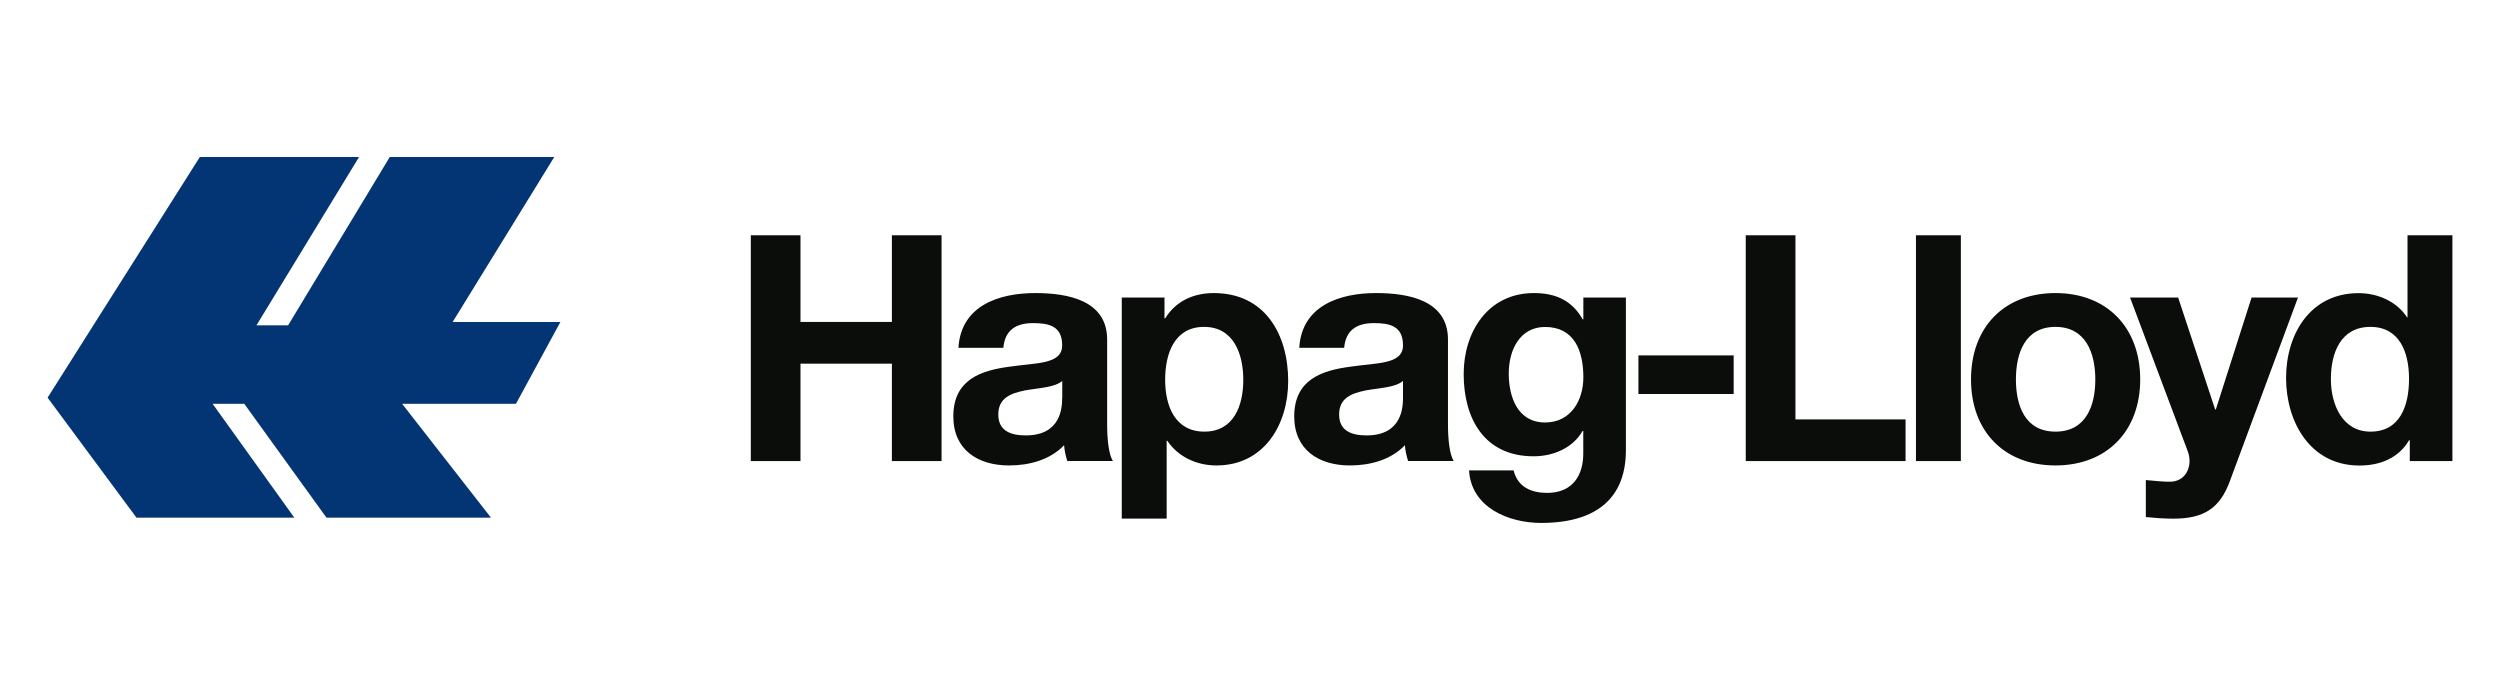
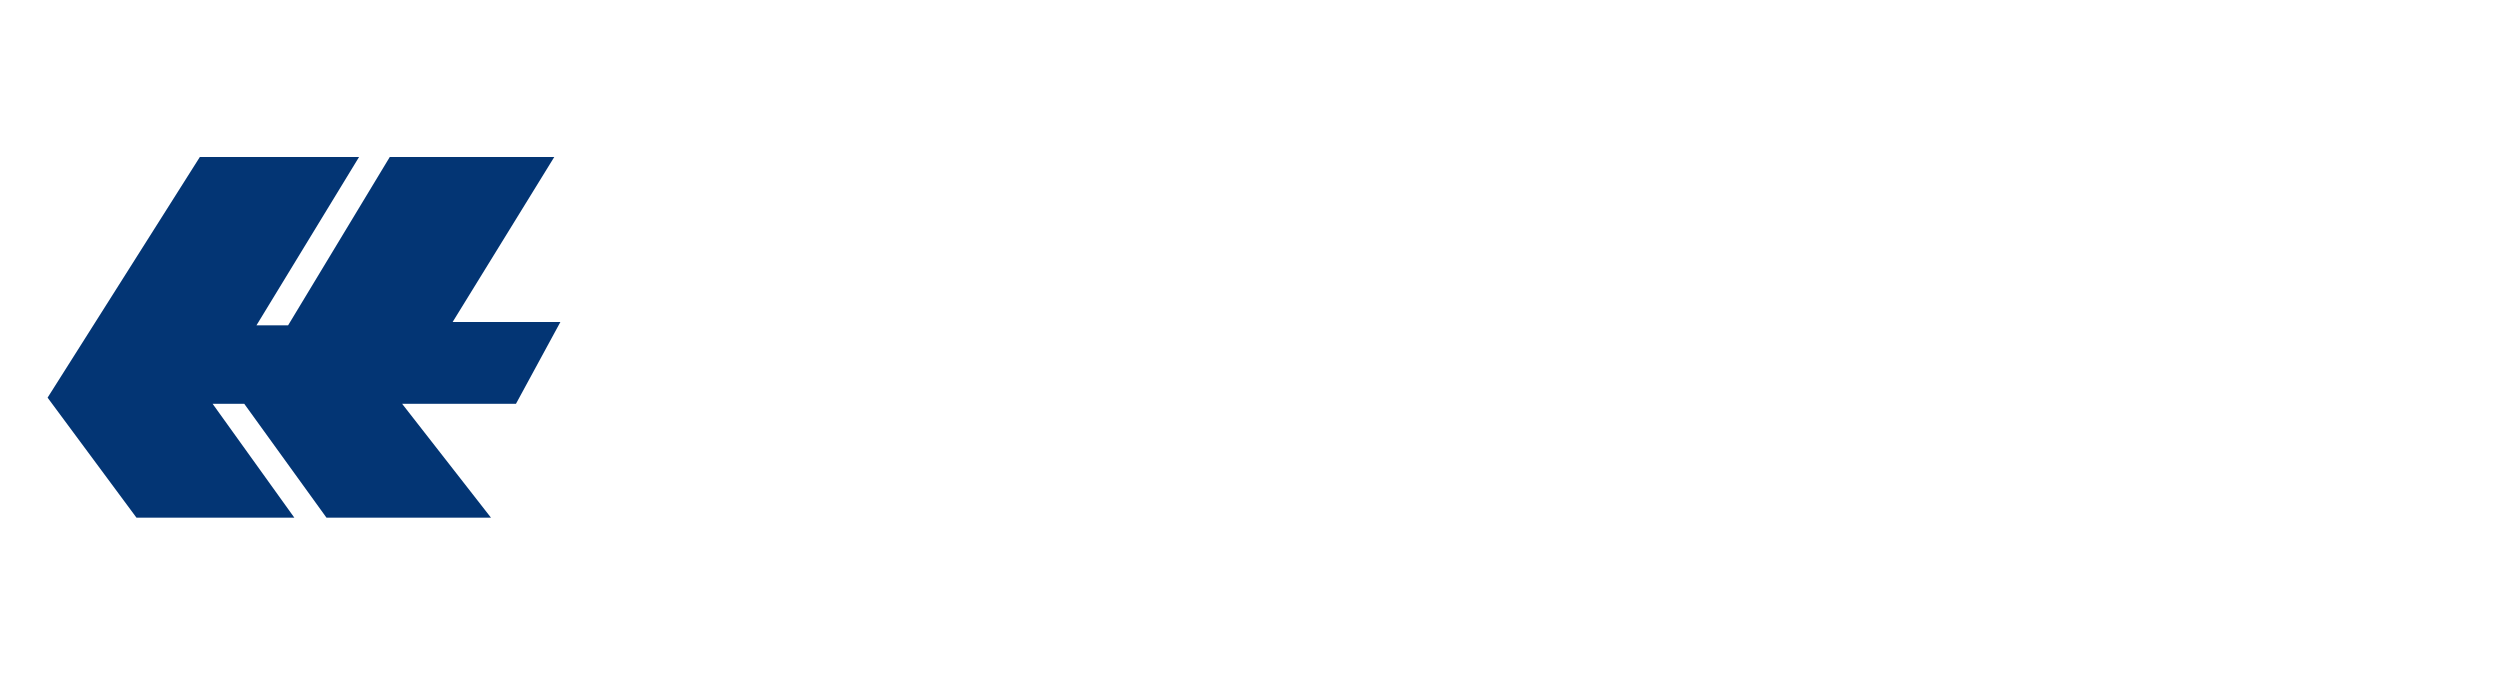
<svg xmlns="http://www.w3.org/2000/svg" id="Capa_2" width="297.88" height="81.04" viewBox="0 0 297.88 81.04">
  <defs>
    <style>.cls-1{fill:#fff;opacity:0;}.cls-2{fill:#0b0d0a;}.cls-3{fill:#033574;}</style>
  </defs>
  <g id="SOCIOS">
    <rect class="cls-1" width="297.88" height="81.04" />
-     <path class="cls-2" d="m89.46,54.94h5.92v-11.61h10.89v11.61h5.92v-26.91h-5.92v10.33h-10.89v-10.33h-5.92v26.91Zm37.1-7.54c0,1.17-.15,4.48-4.33,4.48-1.73,0-3.28-.49-3.28-2.49s1.51-2.52,3.17-2.87c1.66-.3,3.54-.34,4.45-1.13v2Zm-7.01-5.96c.19-2.11,1.51-2.94,3.54-2.94,1.88,0,3.47.34,3.47,2.64s-3.05,2.07-6.33,2.56c-3.32.45-6.64,1.51-6.64,5.92,0,3.99,2.94,5.84,6.64,5.84,2.37,0,4.86-.64,6.56-2.41.04.64.19,1.28.38,1.88h5.43c-.49-.79-.68-2.56-.68-4.33v-10.14c0-4.67-4.67-5.54-8.56-5.54-4.37,0-8.86,1.51-9.16,6.52h5.35Zm14.11,20.35h5.35v-9.27h.08c1.28,1.92,3.51,2.94,5.84,2.94,5.69,0,8.56-4.86,8.56-10.06,0-5.54-2.75-10.48-8.86-10.48-2.41,0-4.52.94-5.8,3.02h-.08v-2.49h-5.09v26.35h0Zm9.84-10.36c-3.47,0-4.67-3.02-4.67-6.18s1.13-6.3,4.64-6.3,4.67,3.21,4.67,6.3-1.13,6.18-4.64,6.18h0Zm23.67-4.03c0,1.17-.15,4.48-4.33,4.48-1.73,0-3.28-.49-3.28-2.49s1.51-2.52,3.16-2.87c1.66-.3,3.54-.34,4.45-1.13v2h0Zm-7.01-5.96c.19-2.11,1.51-2.94,3.54-2.94,1.88,0,3.47.34,3.47,2.64s-3.05,2.07-6.33,2.56c-3.32.45-6.63,1.51-6.63,5.92,0,3.99,2.94,5.84,6.63,5.84,2.38,0,4.86-.64,6.56-2.41.04.64.19,1.28.38,1.88h5.43c-.49-.79-.68-2.56-.68-4.33v-10.14c0-4.67-4.68-5.54-8.56-5.54-4.37,0-8.86,1.51-9.16,6.52h5.35Zm33.59-5.99h-5.09v2.6h-.08c-1.28-2.26-3.24-3.13-5.81-3.13-5.46,0-8.37,4.6-8.37,9.65,0,5.35,2.49,9.8,8.33,9.8,2.34,0,4.67-.98,5.84-3.02h.08v2.56c.04,2.79-1.32,4.82-4.3,4.82-1.88,0-3.51-.68-4-2.68h-5.31c.26,4.45,4.75,6.26,8.59,6.26,8.97,0,10.1-5.43,10.1-8.63v-18.24h0,0Zm-9.65,14.89c-3.28,0-4.33-3.05-4.33-5.84s1.32-5.54,4.33-5.54c3.47,0,4.56,2.83,4.56,5.99,0,2.79-1.51,5.39-4.56,5.39h0Zm11.12-3.39h11.35v-4.6h-11.35v4.6Zm12.79,7.99h19.04v-4.97h-13.12v-21.94h-5.92v26.91Zm20.28,0h5.35v-26.91h-5.35v26.91Zm6.56-9.73c0,6.18,3.96,10.25,10.06,10.25s10.1-4.07,10.1-10.25-3.96-10.29-10.1-10.29c-6.11,0-10.06,4.07-10.06,10.29Zm5.35,0c0-3.13,1.09-6.26,4.71-6.26s4.75,3.13,4.75,6.26-1.1,6.22-4.75,6.22-4.71-3.13-4.71-6.22Zm33.62-9.76h-5.54l-4.26,13.34h-.08l-4.41-13.34h-5.73l6.86,18.28c.61,1.55,0,3.47-1.85,3.66-1.06.04-2.11-.11-3.13-.19v4.41c1.09.11,2.18.19,3.28.19,3.69,0,5.54-1.28,6.71-4.41l8.14-21.94Zm13.3,19.49h5.09v-26.91h-5.35v9.8h-.08.04c-1.24-1.92-3.51-2.9-5.8-2.9-5.73,0-8.63,4.86-8.63,10.1s2.87,10.44,8.74,10.44c2.49,0,4.68-.9,5.92-3.02h.08v2.49h0,0Zm-.08-9.8c0,3.2-1.06,6.29-4.6,6.29-3.32,0-4.71-3.2-4.71-6.26,0-3.2,1.21-6.22,4.71-6.22,3.47,0,4.6,3.02,4.6,6.18h0Z" />
    <path class="cls-3" d="m23.8,18.71h18.98l-12.22,20.05h3.77l12.11-20.05h19.6l-12.11,19.66h12.84l-5.29,9.74h-13.57l10.59,13.57h-19.6l-9.8-13.57h-3.77l9.74,13.57h-18.81l-10.59-14.3,18.14-28.67h0Z" />
  </g>
</svg>